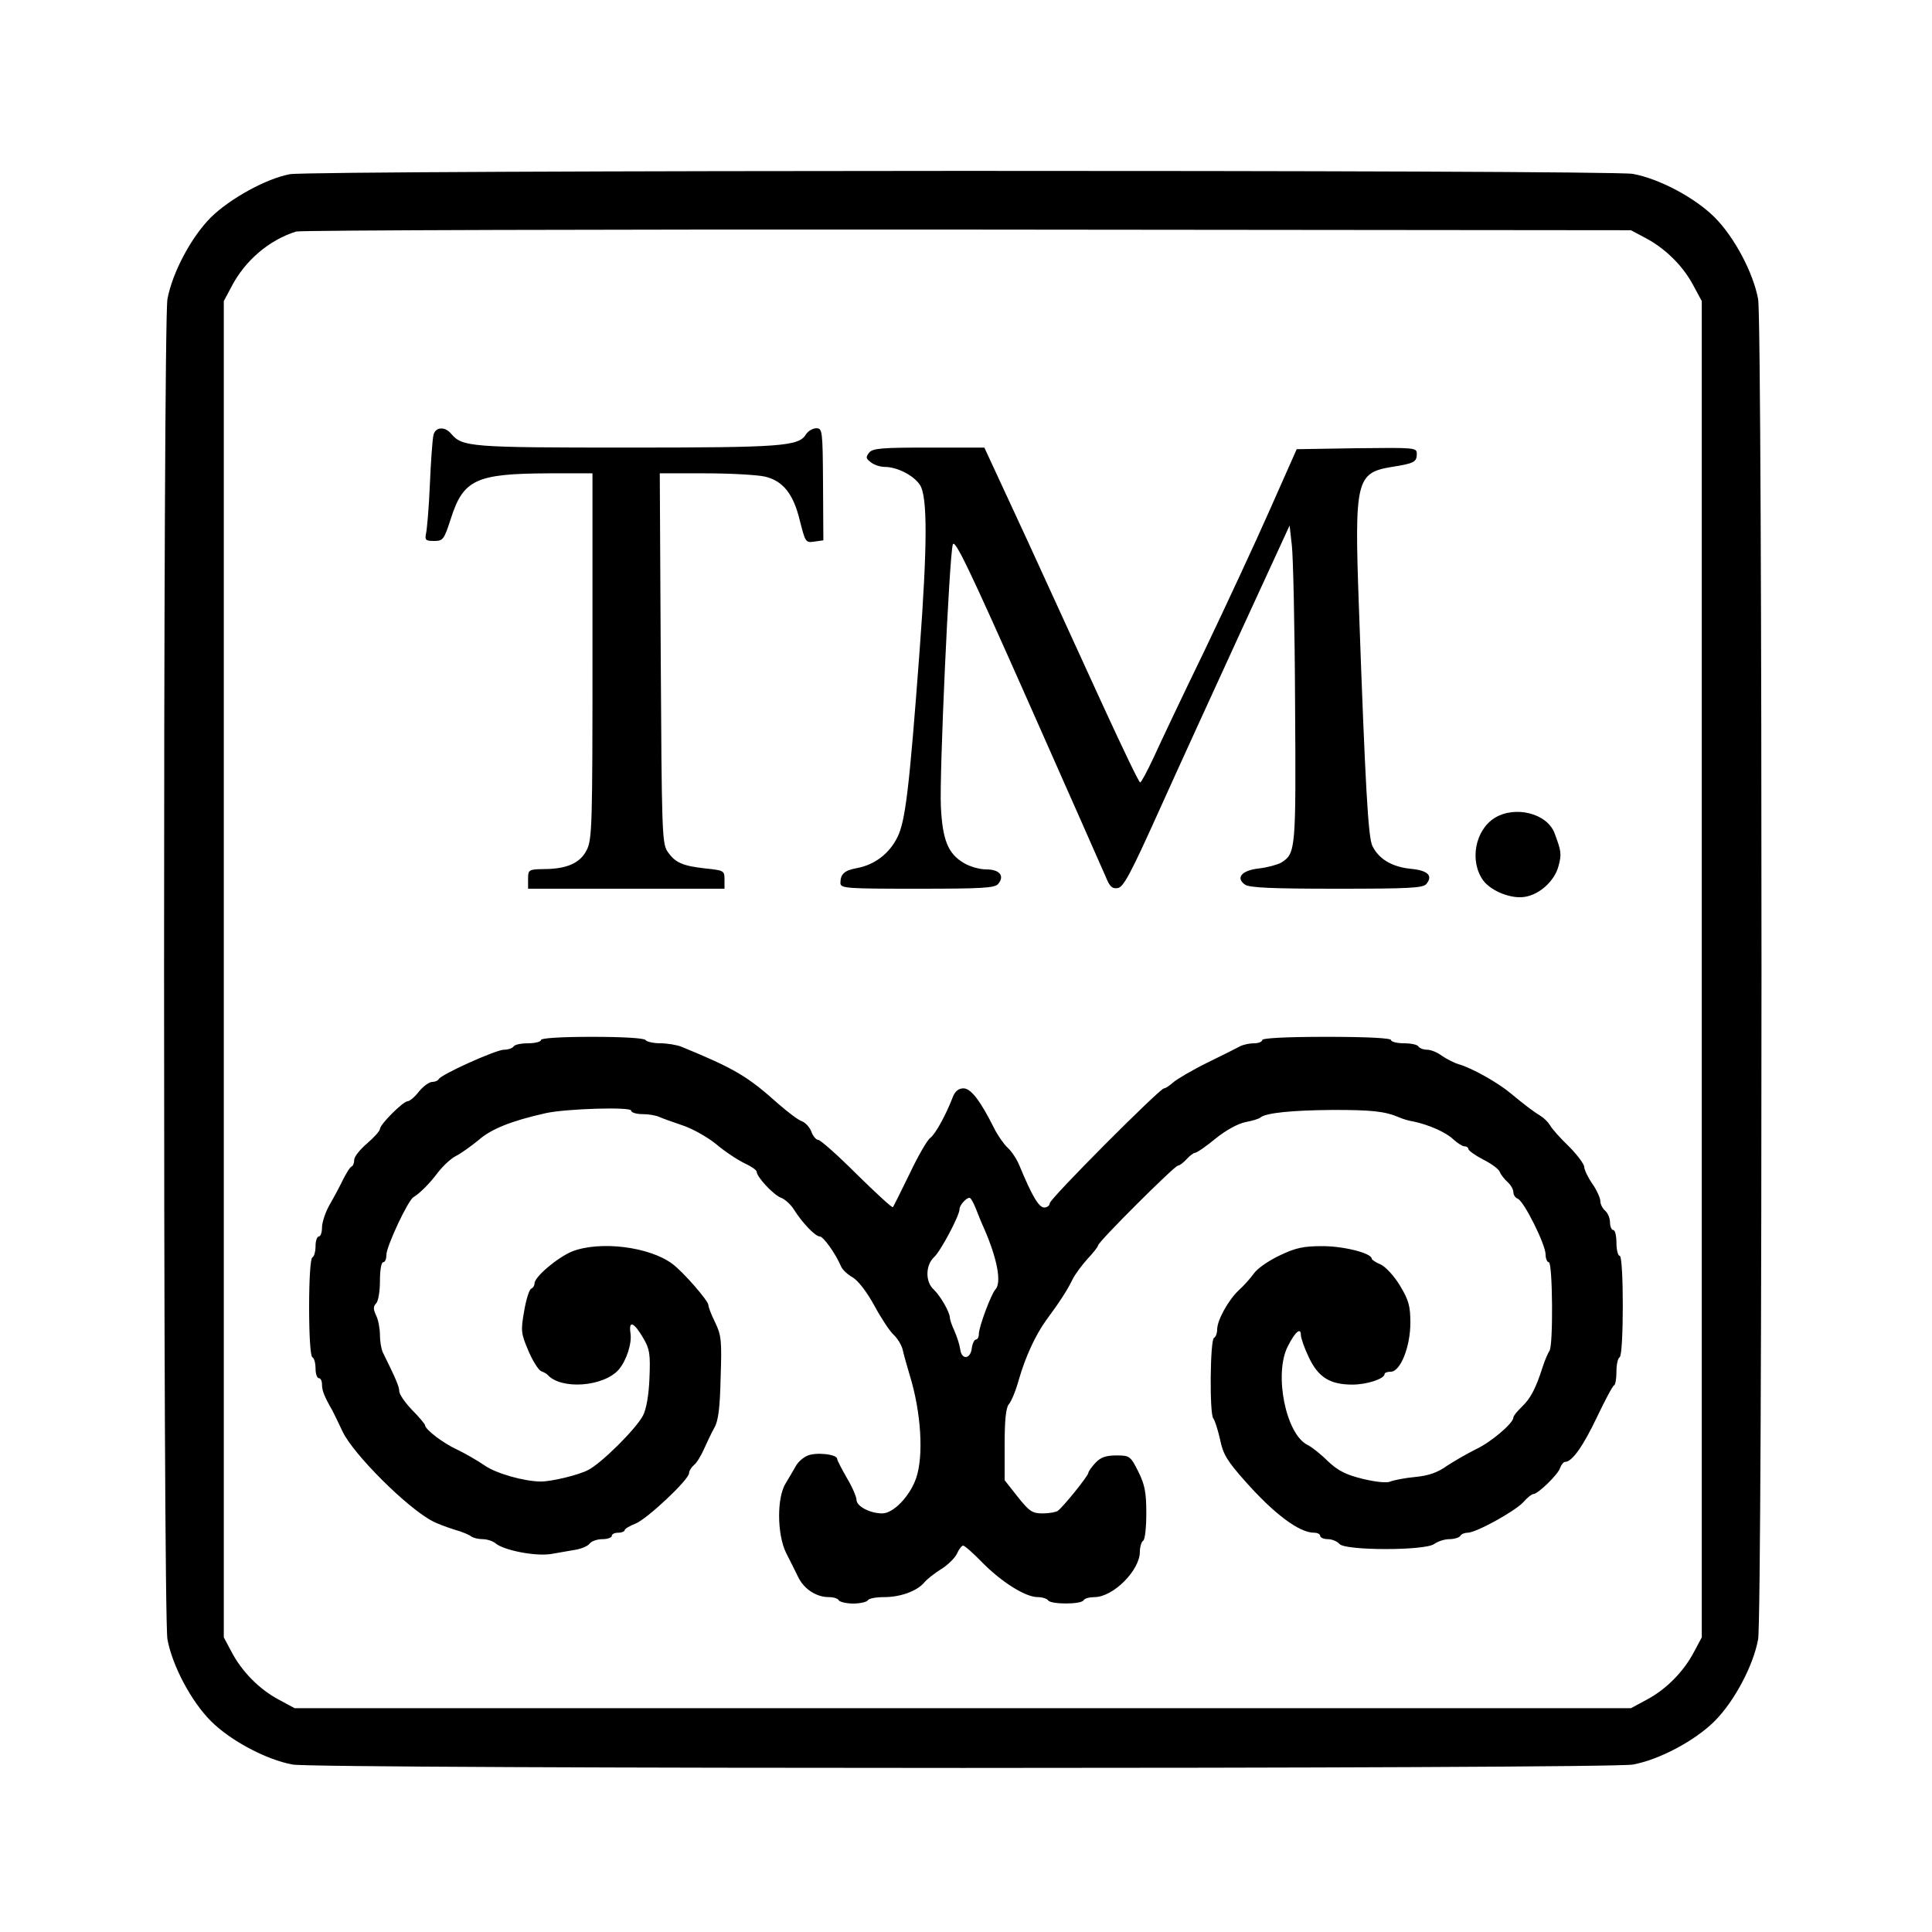
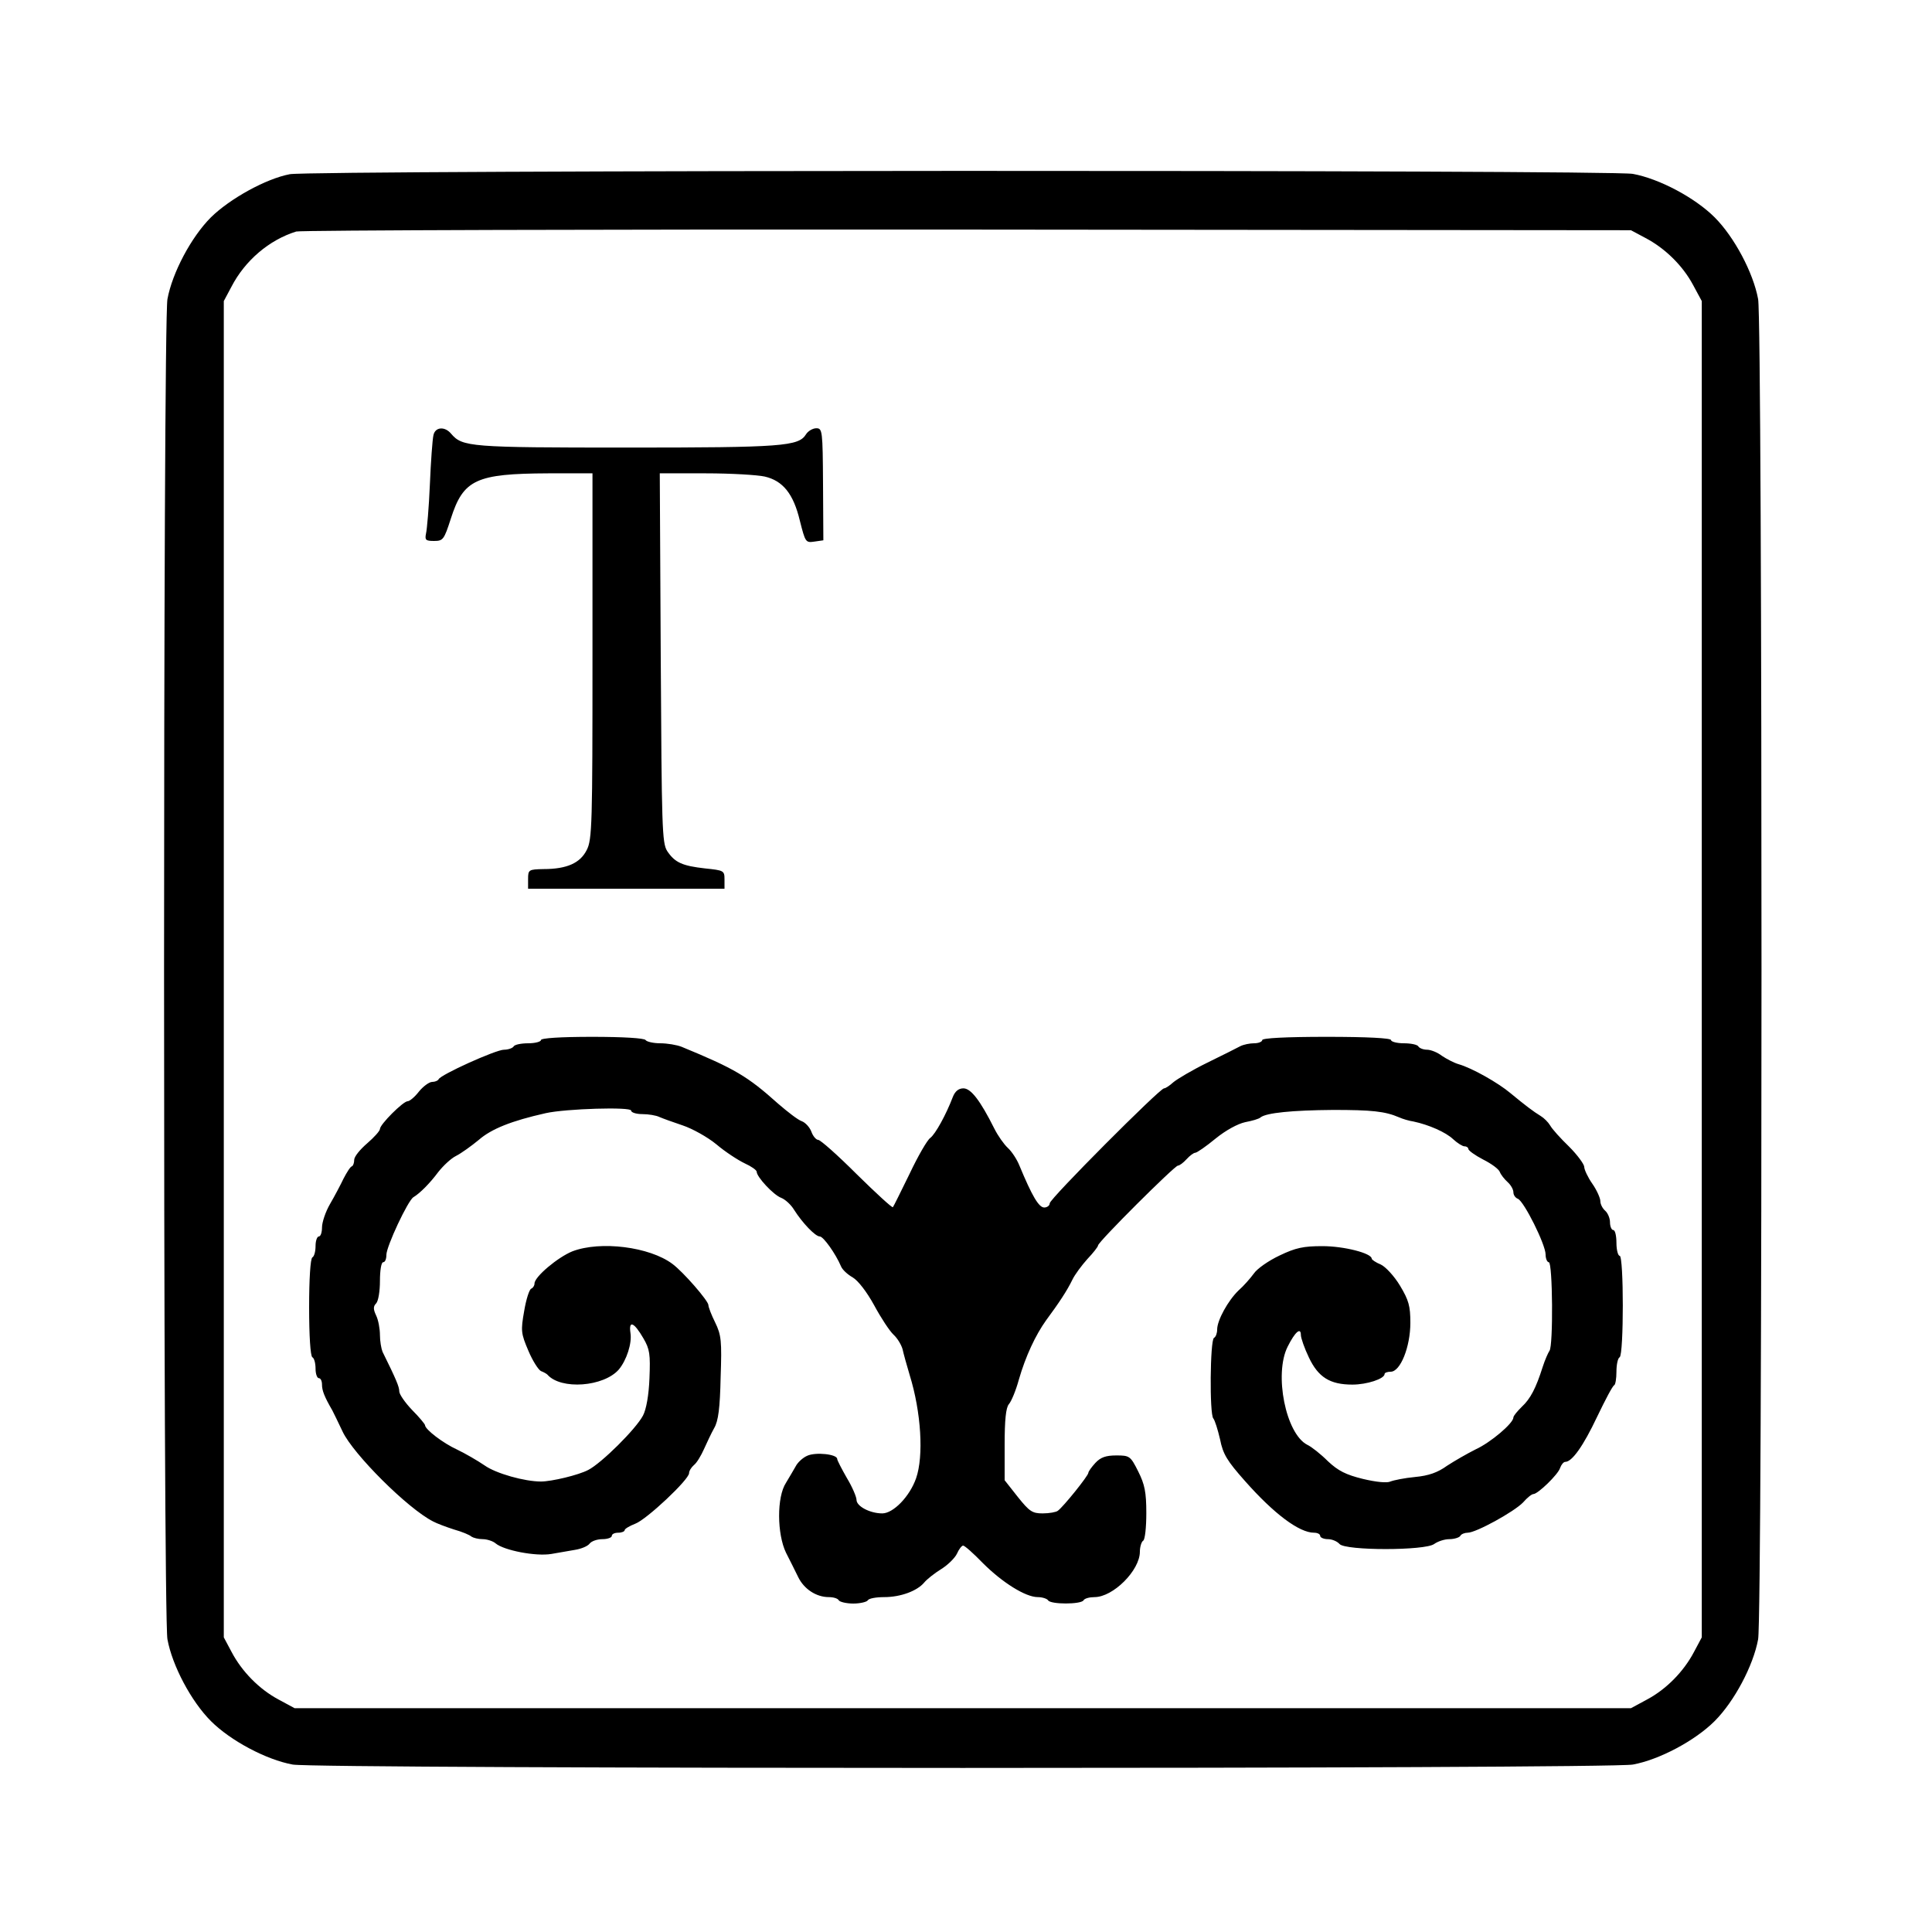
<svg xmlns="http://www.w3.org/2000/svg" version="1.0" width="600pt" height="600pt" viewBox="0 0 600 600" preserveAspectRatio="xMidYMid meet">
  <g transform="translate(0,600) scale(0.1,-0.1)" fill="#000000" stroke="none">
    <path d="M900 5459 c-74 -14 -186 -76 -245 -134 -61 -61 -120 -172 -135 -254 -14 -74 -14 -4088 0 -4162 15 -82 74 -193 135 -254 61 -61 172 -120 254 -135 74 -14 4088 -14 4162 0 82 15 193 74 254 135 61 61 120 172 135 254 14 74 14 4088 0 4162 -15 82 -74 193 -135 254 -61 61 -172 120 -254 135 -68 13 -4106 12 -4171 -1z m4210 -198 c61 -32 116 -86 148 -146 l27 -50 0 -2075 0 -2075 -24 -45 c-32 -61 -86 -116 -146 -148 l-50 -27 -2075 0 -2075 0 -50 27 c-60 32 -114 87 -146 148 l-24 45 0 2075 0 2075 24 45 c42 81 117 145 201 171 14 4 952 7 2085 6 l2060 -2 45 -24z" />
    <path d="M1346 4648 c-3 -13 -8 -81 -11 -153 -3 -71 -9 -140 -12 -152 -4 -20 -1 -23 25 -23 28 0 31 4 52 69 39 122 78 140 303 141 l137 0 0 -567 c0 -521 -1 -571 -18 -603 -20 -40 -61 -59 -134 -59 -46 -1 -48 -2 -48 -31 l0 -30 305 0 305 0 0 29 c0 27 -2 28 -60 34 -71 8 -94 18 -118 54 -16 25 -17 74 -20 600 l-3 573 143 0 c79 0 161 -5 183 -10 56 -13 89 -53 109 -137 17 -67 18 -69 45 -65 l28 4 -1 174 c-1 167 -2 174 -21 174 -11 0 -26 -9 -32 -19 -23 -37 -73 -41 -556 -41 -488 0 -511 2 -546 43 -20 24 -50 21 -55 -5z" />
-     <path d="M2699 4594 c-11 -14 -10 -18 6 -30 10 -8 29 -14 42 -14 39 0 90 -26 110 -56 24 -37 23 -189 -1 -514 -32 -428 -44 -530 -69 -580 -25 -51 -71 -86 -126 -96 -38 -7 -51 -18 -51 -46 0 -17 18 -18 239 -18 199 0 241 2 251 15 21 25 4 45 -37 45 -21 0 -52 9 -70 20 -49 29 -66 72 -71 175 -5 99 26 776 37 814 6 19 52 -77 233 -485 124 -280 233 -526 242 -547 12 -30 20 -38 37 -35 18 2 41 46 128 239 58 129 174 382 256 561 l150 326 7 -62 c4 -33 9 -255 10 -492 3 -456 2 -464 -43 -493 -11 -6 -42 -15 -69 -18 -54 -6 -73 -29 -44 -50 13 -10 84 -13 285 -13 224 0 269 2 279 15 21 26 4 42 -50 47 -57 6 -98 30 -118 71 -13 27 -22 184 -42 748 -14 388 -8 411 103 429 69 11 77 15 77 41 0 19 -7 19 -187 17 l-186 -3 -82 -185 c-45 -102 -137 -300 -204 -440 -68 -140 -139 -290 -158 -332 -20 -43 -39 -78 -42 -78 -4 0 -54 105 -113 233 -58 127 -165 361 -238 520 l-133 287 -172 0 c-146 0 -175 -2 -186 -16z" />
-     <path d="M4642 3460 c-61 -38 -79 -134 -36 -194 25 -34 89 -59 131 -51 46 8 91 50 103 95 10 37 9 46 -12 102 -23 62 -122 87 -186 48z" />
-     <path d="M1680 2770 c0 -5 -18 -10 -39 -10 -22 0 -43 -4 -46 -10 -3 -5 -17 -10 -30 -10 -25 0 -198 -78 -203 -92 -2 -4 -11 -8 -20 -8 -9 0 -28 -14 -41 -30 -13 -17 -29 -30 -35 -30 -14 0 -86 -72 -86 -86 0 -6 -18 -26 -40 -45 -22 -19 -40 -41 -40 -51 0 -9 -3 -18 -7 -20 -5 -1 -16 -19 -26 -38 -9 -19 -28 -55 -42 -79 -14 -24 -25 -57 -25 -73 0 -15 -4 -28 -10 -28 -5 0 -10 -13 -10 -29 0 -17 -4 -33 -10 -36 -6 -4 -10 -67 -10 -155 0 -88 4 -151 10 -155 6 -3 10 -19 10 -36 0 -16 5 -29 10 -29 6 0 10 -9 10 -20 0 -18 7 -37 32 -80 4 -8 19 -38 32 -66 33 -70 202 -239 281 -279 11 -6 40 -17 65 -25 25 -7 49 -17 54 -22 6 -4 21 -8 35 -8 13 0 32 -6 40 -13 26 -22 125 -41 173 -33 24 4 57 10 75 13 18 3 38 11 44 19 6 8 24 14 40 14 16 0 29 5 29 10 0 6 9 10 20 10 11 0 20 4 20 8 0 4 15 13 33 20 35 13 167 137 167 157 0 7 7 18 15 25 9 7 22 29 31 49 9 20 23 50 32 66 13 22 18 63 20 157 4 114 2 132 -17 171 -12 24 -21 48 -21 54 0 13 -78 103 -112 128 -71 53 -223 72 -310 39 -45 -18 -118 -79 -118 -100 0 -7 -5 -14 -10 -16 -6 -2 -16 -33 -22 -69 -11 -62 -10 -70 13 -124 13 -31 31 -59 39 -63 8 -3 17 -8 20 -11 42 -48 175 -38 222 16 24 29 41 81 36 113 -6 41 11 34 40 -16 20 -34 22 -50 19 -124 -2 -53 -10 -97 -20 -116 -22 -42 -129 -148 -170 -169 -30 -16 -114 -36 -147 -36 -51 0 -140 25 -175 50 -22 15 -60 37 -85 49 -44 20 -100 63 -100 76 0 3 -18 25 -40 47 -22 23 -40 49 -40 58 0 14 -9 36 -52 123 -4 10 -8 33 -8 52 0 19 -5 47 -12 61 -9 19 -9 28 0 37 7 7 12 38 12 70 0 32 4 58 10 58 6 0 10 10 10 23 0 26 67 169 84 179 20 12 51 43 77 78 15 19 39 42 55 50 16 8 48 31 71 50 39 34 101 59 208 83 63 14 265 20 265 8 0 -6 16 -11 35 -11 19 0 43 -4 53 -9 9 -4 42 -16 72 -26 30 -10 77 -36 105 -59 27 -23 67 -49 88 -59 20 -9 37 -21 37 -26 0 -16 52 -72 76 -81 13 -5 31 -22 40 -37 26 -41 66 -83 80 -83 11 0 49 -53 66 -93 4 -10 20 -25 36 -34 17 -10 44 -45 67 -87 21 -39 48 -80 60 -91 12 -11 24 -31 28 -45 3 -14 13 -50 22 -80 36 -116 44 -252 20 -321 -20 -57 -71 -109 -105 -109 -38 0 -80 22 -80 42 0 9 -13 40 -30 68 -16 28 -30 55 -30 59 0 15 -67 22 -93 10 -14 -6 -30 -21 -36 -33 -6 -11 -20 -34 -30 -51 -29 -44 -28 -159 0 -217 12 -23 29 -58 38 -76 18 -37 56 -62 95 -62 14 0 28 -4 31 -10 3 -5 24 -10 45 -10 21 0 42 5 45 10 3 6 26 10 51 10 51 0 102 19 124 45 8 10 32 29 53 42 21 13 43 35 49 48 6 14 15 25 19 25 5 0 32 -24 61 -54 61 -61 133 -106 171 -106 14 0 29 -5 32 -10 8 -13 102 -13 110 0 3 6 19 10 34 10 58 0 141 83 141 141 0 15 5 31 10 34 6 3 10 42 10 86 0 65 -5 89 -25 129 -24 48 -27 50 -68 50 -33 0 -49 -6 -65 -23 -12 -13 -22 -27 -22 -31 0 -9 -78 -106 -95 -118 -5 -4 -26 -8 -47 -8 -32 0 -41 6 -77 51 l-41 52 0 110 c0 78 4 115 13 126 8 9 22 43 31 76 21 73 52 139 85 185 40 54 65 92 81 125 8 17 30 46 47 65 18 19 33 38 33 42 0 11 238 248 248 248 5 0 17 9 27 20 10 11 22 20 27 20 5 0 34 20 63 44 32 26 69 46 92 51 21 4 43 10 48 15 18 14 98 22 225 23 119 0 161 -4 205 -23 11 -5 31 -11 45 -13 47 -10 100 -33 123 -55 13 -12 29 -22 35 -22 7 0 12 -4 12 -8 0 -5 21 -20 46 -33 26 -13 49 -30 52 -39 3 -8 14 -22 24 -31 10 -9 18 -23 18 -32 0 -8 6 -17 14 -20 19 -8 86 -142 86 -173 0 -13 5 -24 10 -24 12 0 14 -261 2 -275 -4 -6 -14 -28 -21 -50 -21 -66 -38 -99 -65 -124 -14 -14 -26 -28 -26 -33 0 -18 -71 -78 -117 -99 -26 -13 -66 -36 -89 -51 -29 -21 -57 -31 -100 -35 -32 -3 -66 -10 -76 -14 -10 -5 -43 -2 -85 8 -53 13 -77 25 -109 55 -22 22 -51 45 -64 51 -67 34 -104 220 -61 305 23 46 41 61 41 36 0 -9 11 -41 25 -70 29 -61 65 -84 135 -84 45 0 100 18 100 33 0 4 9 7 19 7 30 0 61 77 61 152 0 52 -5 70 -32 115 -18 30 -45 59 -60 66 -15 6 -28 15 -28 18 0 17 -86 39 -153 39 -59 0 -83 -5 -133 -29 -34 -16 -70 -41 -80 -56 -11 -15 -32 -39 -48 -53 -32 -31 -66 -92 -66 -121 0 -11 -4 -23 -10 -26 -12 -8 -14 -237 -2 -250 5 -6 14 -35 21 -65 9 -46 22 -67 77 -129 91 -103 169 -161 215 -161 10 0 19 -4 19 -10 0 -5 11 -10 24 -10 13 0 29 -7 36 -15 18 -21 266 -21 294 0 11 8 32 15 47 15 15 0 31 5 34 10 3 6 14 10 23 10 26 0 144 65 172 94 13 15 27 26 32 26 14 0 77 61 83 81 4 11 11 19 16 19 21 0 56 49 99 140 25 52 48 96 53 98 4 2 7 21 7 42 0 21 4 42 10 45 13 8 13 315 0 315 -5 0 -10 18 -10 40 0 22 -4 40 -10 40 -5 0 -10 11 -10 24 0 13 -7 29 -15 36 -8 7 -15 20 -15 30 0 9 -11 34 -25 54 -14 20 -25 44 -25 52 0 8 -21 37 -47 63 -27 26 -53 55 -59 66 -6 10 -19 23 -29 29 -23 14 -48 33 -94 71 -38 32 -119 78 -161 90 -14 4 -37 16 -52 26 -14 11 -35 19 -46 19 -12 0 -24 5 -27 10 -3 6 -24 10 -46 10 -21 0 -39 5 -39 10 0 6 -73 10 -200 10 -127 0 -200 -4 -200 -10 0 -5 -11 -10 -25 -10 -14 0 -33 -4 -43 -9 -9 -5 -55 -28 -102 -51 -47 -23 -94 -51 -106 -61 -11 -10 -24 -19 -29 -19 -13 0 -355 -343 -355 -357 0 -7 -8 -13 -17 -13 -17 0 -38 36 -77 130 -8 20 -24 44 -36 55 -12 11 -31 38 -42 60 -44 88 -73 125 -96 125 -15 0 -26 -9 -33 -27 -21 -55 -54 -115 -70 -127 -9 -6 -38 -56 -64 -111 -27 -55 -50 -102 -52 -104 -2 -3 -52 43 -112 102 -59 59 -113 107 -120 107 -6 0 -16 11 -21 25 -5 14 -19 29 -30 33 -12 4 -44 29 -73 54 -96 86 -135 109 -300 177 -15 6 -45 11 -67 11 -21 0 -42 5 -45 10 -4 6 -70 10 -166 10 -99 0 -159 -4 -159 -10z m1350 -522 c7 -18 19 -48 27 -65 41 -95 54 -167 34 -188 -13 -14 -51 -116 -51 -137 0 -10 -4 -18 -9 -18 -5 0 -11 -12 -13 -27 -4 -35 -32 -37 -36 -3 -2 14 -10 39 -18 57 -8 17 -14 35 -14 40 0 18 -30 69 -50 88 -27 24 -26 76 1 101 20 18 79 129 79 149 0 12 20 35 31 35 4 0 12 -15 19 -32z" />
+     <path d="M1680 2770 c0 -5 -18 -10 -39 -10 -22 0 -43 -4 -46 -10 -3 -5 -17 -10 -30 -10 -25 0 -198 -78 -203 -92 -2 -4 -11 -8 -20 -8 -9 0 -28 -14 -41 -30 -13 -17 -29 -30 -35 -30 -14 0 -86 -72 -86 -86 0 -6 -18 -26 -40 -45 -22 -19 -40 -41 -40 -51 0 -9 -3 -18 -7 -20 -5 -1 -16 -19 -26 -38 -9 -19 -28 -55 -42 -79 -14 -24 -25 -57 -25 -73 0 -15 -4 -28 -10 -28 -5 0 -10 -13 -10 -29 0 -17 -4 -33 -10 -36 -6 -4 -10 -67 -10 -155 0 -88 4 -151 10 -155 6 -3 10 -19 10 -36 0 -16 5 -29 10 -29 6 0 10 -9 10 -20 0 -18 7 -37 32 -80 4 -8 19 -38 32 -66 33 -70 202 -239 281 -279 11 -6 40 -17 65 -25 25 -7 49 -17 54 -22 6 -4 21 -8 35 -8 13 0 32 -6 40 -13 26 -22 125 -41 173 -33 24 4 57 10 75 13 18 3 38 11 44 19 6 8 24 14 40 14 16 0 29 5 29 10 0 6 9 10 20 10 11 0 20 4 20 8 0 4 15 13 33 20 35 13 167 137 167 157 0 7 7 18 15 25 9 7 22 29 31 49 9 20 23 50 32 66 13 22 18 63 20 157 4 114 2 132 -17 171 -12 24 -21 48 -21 54 0 13 -78 103 -112 128 -71 53 -223 72 -310 39 -45 -18 -118 -79 -118 -100 0 -7 -5 -14 -10 -16 -6 -2 -16 -33 -22 -69 -11 -62 -10 -70 13 -124 13 -31 31 -59 39 -63 8 -3 17 -8 20 -11 42 -48 175 -38 222 16 24 29 41 81 36 113 -6 41 11 34 40 -16 20 -34 22 -50 19 -124 -2 -53 -10 -97 -20 -116 -22 -42 -129 -148 -170 -169 -30 -16 -114 -36 -147 -36 -51 0 -140 25 -175 50 -22 15 -60 37 -85 49 -44 20 -100 63 -100 76 0 3 -18 25 -40 47 -22 23 -40 49 -40 58 0 14 -9 36 -52 123 -4 10 -8 33 -8 52 0 19 -5 47 -12 61 -9 19 -9 28 0 37 7 7 12 38 12 70 0 32 4 58 10 58 6 0 10 10 10 23 0 26 67 169 84 179 20 12 51 43 77 78 15 19 39 42 55 50 16 8 48 31 71 50 39 34 101 59 208 83 63 14 265 20 265 8 0 -6 16 -11 35 -11 19 0 43 -4 53 -9 9 -4 42 -16 72 -26 30 -10 77 -36 105 -59 27 -23 67 -49 88 -59 20 -9 37 -21 37 -26 0 -16 52 -72 76 -81 13 -5 31 -22 40 -37 26 -41 66 -83 80 -83 11 0 49 -53 66 -93 4 -10 20 -25 36 -34 17 -10 44 -45 67 -87 21 -39 48 -80 60 -91 12 -11 24 -31 28 -45 3 -14 13 -50 22 -80 36 -116 44 -252 20 -321 -20 -57 -71 -109 -105 -109 -38 0 -80 22 -80 42 0 9 -13 40 -30 68 -16 28 -30 55 -30 59 0 15 -67 22 -93 10 -14 -6 -30 -21 -36 -33 -6 -11 -20 -34 -30 -51 -29 -44 -28 -159 0 -217 12 -23 29 -58 38 -76 18 -37 56 -62 95 -62 14 0 28 -4 31 -10 3 -5 24 -10 45 -10 21 0 42 5 45 10 3 6 26 10 51 10 51 0 102 19 124 45 8 10 32 29 53 42 21 13 43 35 49 48 6 14 15 25 19 25 5 0 32 -24 61 -54 61 -61 133 -106 171 -106 14 0 29 -5 32 -10 8 -13 102 -13 110 0 3 6 19 10 34 10 58 0 141 83 141 141 0 15 5 31 10 34 6 3 10 42 10 86 0 65 -5 89 -25 129 -24 48 -27 50 -68 50 -33 0 -49 -6 -65 -23 -12 -13 -22 -27 -22 -31 0 -9 -78 -106 -95 -118 -5 -4 -26 -8 -47 -8 -32 0 -41 6 -77 51 l-41 52 0 110 c0 78 4 115 13 126 8 9 22 43 31 76 21 73 52 139 85 185 40 54 65 92 81 125 8 17 30 46 47 65 18 19 33 38 33 42 0 11 238 248 248 248 5 0 17 9 27 20 10 11 22 20 27 20 5 0 34 20 63 44 32 26 69 46 92 51 21 4 43 10 48 15 18 14 98 22 225 23 119 0 161 -4 205 -23 11 -5 31 -11 45 -13 47 -10 100 -33 123 -55 13 -12 29 -22 35 -22 7 0 12 -4 12 -8 0 -5 21 -20 46 -33 26 -13 49 -30 52 -39 3 -8 14 -22 24 -31 10 -9 18 -23 18 -32 0 -8 6 -17 14 -20 19 -8 86 -142 86 -173 0 -13 5 -24 10 -24 12 0 14 -261 2 -275 -4 -6 -14 -28 -21 -50 -21 -66 -38 -99 -65 -124 -14 -14 -26 -28 -26 -33 0 -18 -71 -78 -117 -99 -26 -13 -66 -36 -89 -51 -29 -21 -57 -31 -100 -35 -32 -3 -66 -10 -76 -14 -10 -5 -43 -2 -85 8 -53 13 -77 25 -109 55 -22 22 -51 45 -64 51 -67 34 -104 220 -61 305 23 46 41 61 41 36 0 -9 11 -41 25 -70 29 -61 65 -84 135 -84 45 0 100 18 100 33 0 4 9 7 19 7 30 0 61 77 61 152 0 52 -5 70 -32 115 -18 30 -45 59 -60 66 -15 6 -28 15 -28 18 0 17 -86 39 -153 39 -59 0 -83 -5 -133 -29 -34 -16 -70 -41 -80 -56 -11 -15 -32 -39 -48 -53 -32 -31 -66 -92 -66 -121 0 -11 -4 -23 -10 -26 -12 -8 -14 -237 -2 -250 5 -6 14 -35 21 -65 9 -46 22 -67 77 -129 91 -103 169 -161 215 -161 10 0 19 -4 19 -10 0 -5 11 -10 24 -10 13 0 29 -7 36 -15 18 -21 266 -21 294 0 11 8 32 15 47 15 15 0 31 5 34 10 3 6 14 10 23 10 26 0 144 65 172 94 13 15 27 26 32 26 14 0 77 61 83 81 4 11 11 19 16 19 21 0 56 49 99 140 25 52 48 96 53 98 4 2 7 21 7 42 0 21 4 42 10 45 13 8 13 315 0 315 -5 0 -10 18 -10 40 0 22 -4 40 -10 40 -5 0 -10 11 -10 24 0 13 -7 29 -15 36 -8 7 -15 20 -15 30 0 9 -11 34 -25 54 -14 20 -25 44 -25 52 0 8 -21 37 -47 63 -27 26 -53 55 -59 66 -6 10 -19 23 -29 29 -23 14 -48 33 -94 71 -38 32 -119 78 -161 90 -14 4 -37 16 -52 26 -14 11 -35 19 -46 19 -12 0 -24 5 -27 10 -3 6 -24 10 -46 10 -21 0 -39 5 -39 10 0 6 -73 10 -200 10 -127 0 -200 -4 -200 -10 0 -5 -11 -10 -25 -10 -14 0 -33 -4 -43 -9 -9 -5 -55 -28 -102 -51 -47 -23 -94 -51 -106 -61 -11 -10 -24 -19 -29 -19 -13 0 -355 -343 -355 -357 0 -7 -8 -13 -17 -13 -17 0 -38 36 -77 130 -8 20 -24 44 -36 55 -12 11 -31 38 -42 60 -44 88 -73 125 -96 125 -15 0 -26 -9 -33 -27 -21 -55 -54 -115 -70 -127 -9 -6 -38 -56 -64 -111 -27 -55 -50 -102 -52 -104 -2 -3 -52 43 -112 102 -59 59 -113 107 -120 107 -6 0 -16 11 -21 25 -5 14 -19 29 -30 33 -12 4 -44 29 -73 54 -96 86 -135 109 -300 177 -15 6 -45 11 -67 11 -21 0 -42 5 -45 10 -4 6 -70 10 -166 10 -99 0 -159 -4 -159 -10z m1350 -522 z" />
  </g>
</svg>